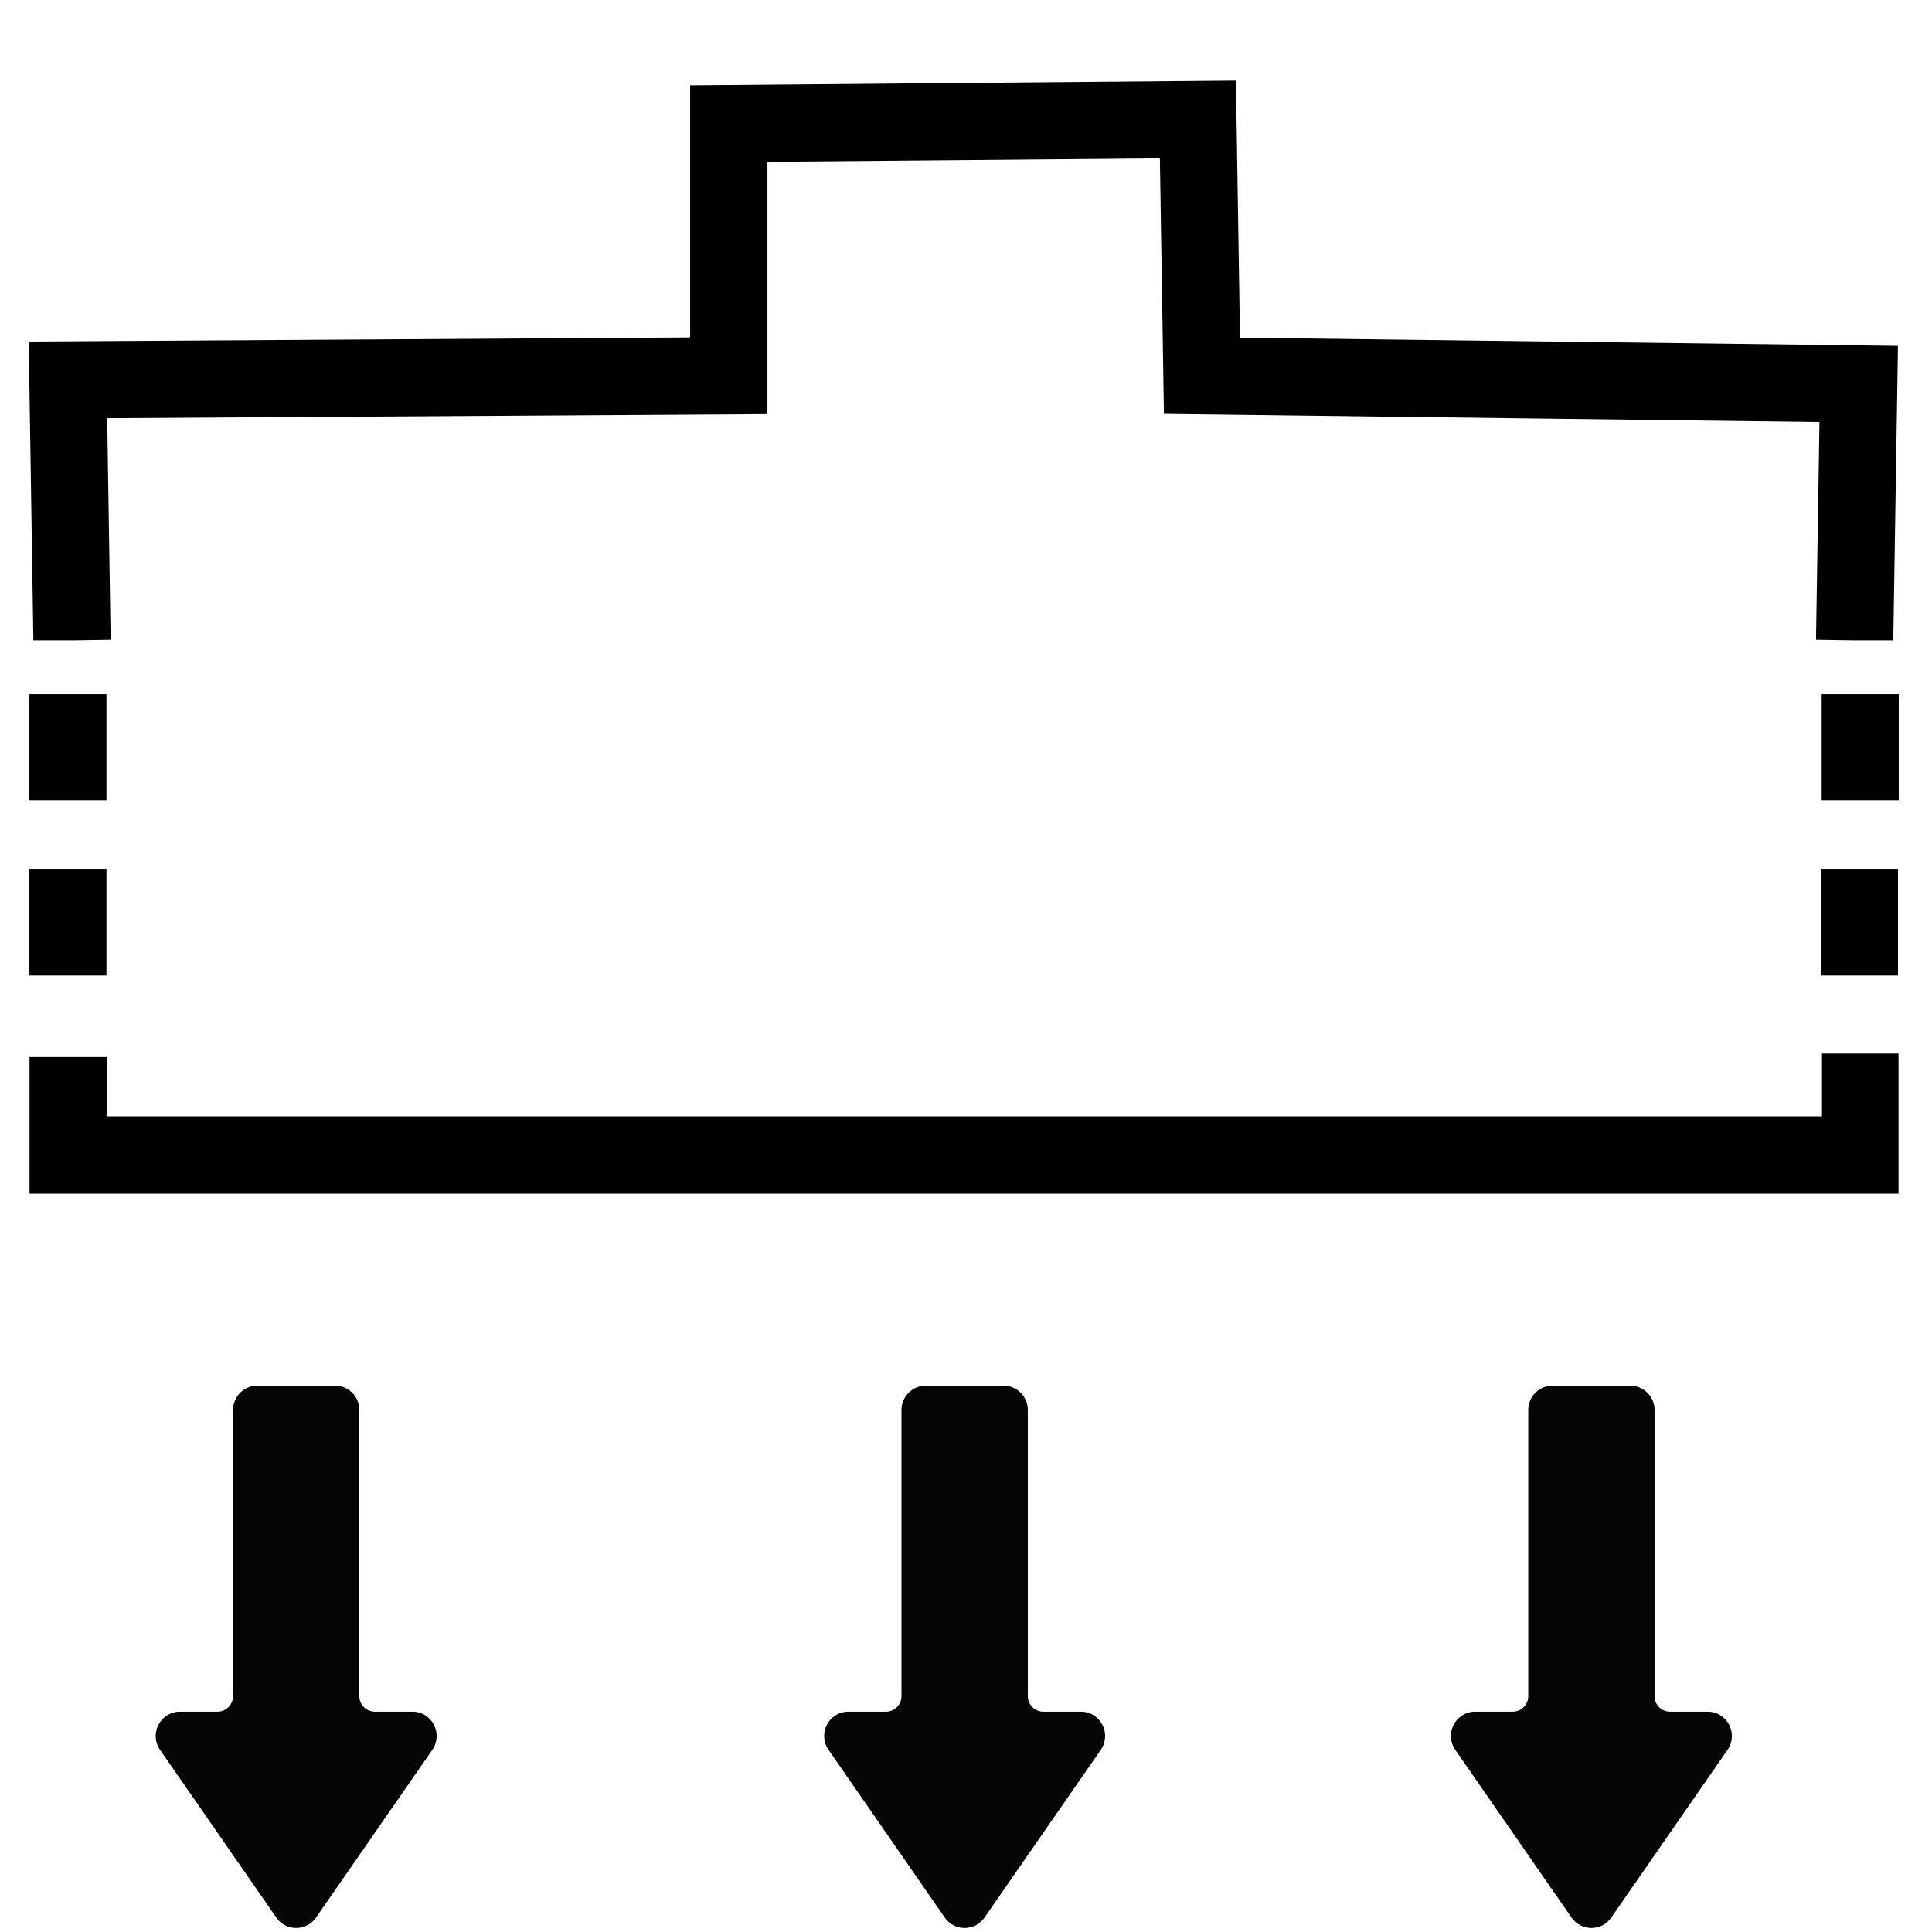
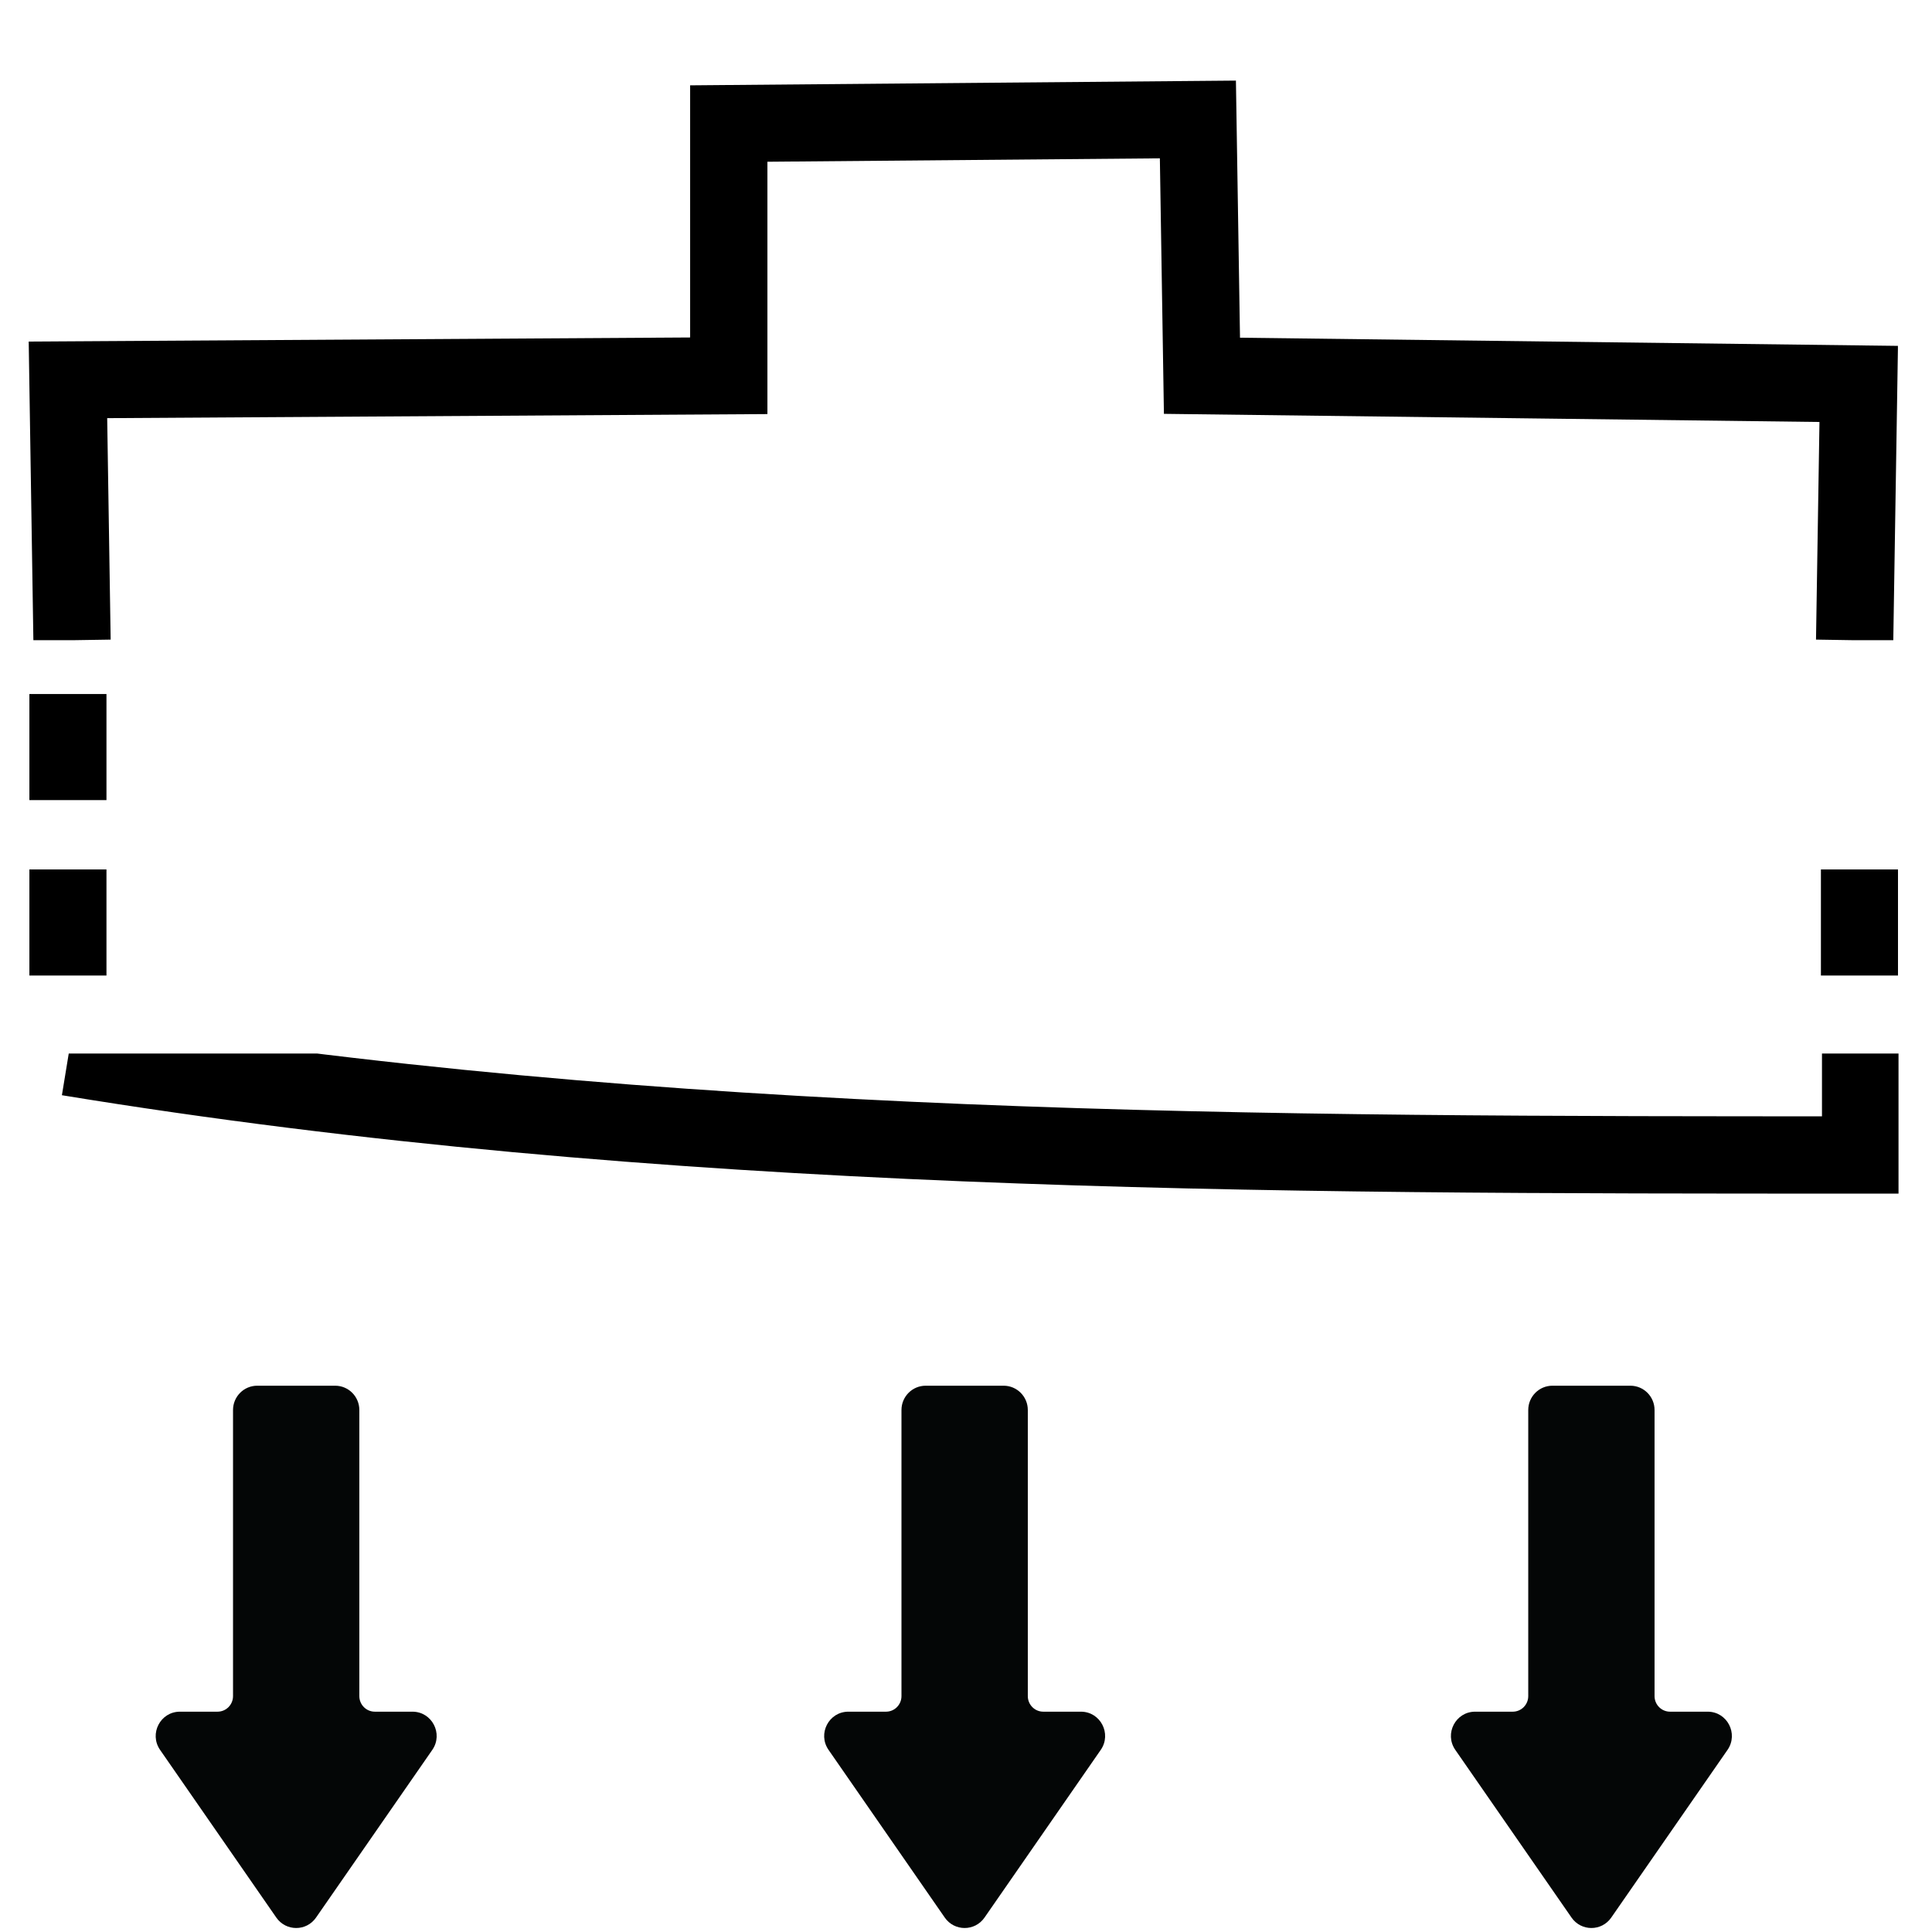
<svg xmlns="http://www.w3.org/2000/svg" width="400" zoomAndPan="magnify" viewBox="0 0 300 300" height="400" preserveAspectRatio="xMidYMid meet" version="1.0">
  <defs>
    <clipPath id="517968af63">
      <path d="M 24 215.172 L 68 215.172 L 68 299.922 L 24 299.922 Z M 24 215.172 " clip-rule="nonzero" />
    </clipPath>
    <clipPath id="56076045cc">
      <path d="M 127 215.172 L 172 215.172 L 172 299.922 L 127 299.922 Z M 127 215.172 " clip-rule="nonzero" />
    </clipPath>
    <clipPath id="9f522e02f2">
      <path d="M 225 215.172 L 269 215.172 L 269 299.922 L 225 299.922 Z M 225 215.172 " clip-rule="nonzero" />
    </clipPath>
    <clipPath id="3f74c1909f">
      <path d="M 4.457 12.406 L 294.707 12.406 L 294.707 99.406 L 4.457 99.406 Z M 4.457 12.406 " clip-rule="nonzero" />
    </clipPath>
    <clipPath id="679f6c6df3">
      <path d="M 4.551 107.77 L 16.551 107.77 L 16.551 124.27 L 4.551 124.27 Z M 4.551 107.77 " clip-rule="nonzero" />
    </clipPath>
    <clipPath id="5523df6b35">
      <path d="M 4.551 135.008 L 16.551 135.008 L 16.551 151.508 L 4.551 151.508 Z M 4.551 135.008 " clip-rule="nonzero" />
    </clipPath>
    <clipPath id="16965093df">
      <path d="M 282.738 135.008 L 294.738 135.008 L 294.738 151.508 L 282.738 151.508 Z M 282.738 135.008 " clip-rule="nonzero" />
    </clipPath>
    <clipPath id="d09aea97e5">
-       <path d="M 282.855 107.77 L 294.855 107.77 L 294.855 124.27 L 282.855 124.27 Z M 282.855 107.77 " clip-rule="nonzero" />
-     </clipPath>
+       </clipPath>
    <clipPath id="832cf16f98">
      <path d="M 4.551 163.594 L 294.801 163.594 L 294.801 185.344 L 4.551 185.344 Z M 4.551 163.594 " clip-rule="nonzero" />
    </clipPath>
  </defs>
  <g clip-path="url(#517968af63)">
    <path fill="#040606" d="M 49.07 297.766 L 67.129 271.719 C 68.859 269.215 67.078 265.789 64.047 265.789 L 58.207 265.789 C 56.875 265.789 55.797 264.707 55.797 263.371 L 55.797 218.945 C 55.797 216.863 54.117 215.172 52.047 215.172 L 39.941 215.172 C 37.867 215.172 36.184 216.863 36.184 218.945 L 36.184 263.371 C 36.184 264.707 35.109 265.789 33.777 265.789 L 27.938 265.789 C 24.902 265.789 23.121 269.215 24.855 271.719 L 42.91 297.766 C 44.406 299.918 47.578 299.918 49.07 297.766 " fill-opacity="1" fill-rule="nonzero" />
  </g>
  <g clip-path="url(#56076045cc)">
    <path fill="#040606" d="M 152.871 297.766 L 170.926 271.719 C 172.656 269.215 170.879 265.789 167.844 265.789 L 162.004 265.789 C 160.672 265.789 159.598 264.707 159.598 263.371 L 159.598 218.945 C 159.598 216.863 157.914 215.172 155.844 215.172 L 143.738 215.172 C 141.664 215.172 139.98 216.863 139.98 218.945 L 139.98 263.371 C 139.98 264.707 138.906 265.789 137.578 265.789 L 131.734 265.789 C 128.699 265.789 126.922 269.215 128.656 271.719 L 146.707 297.766 C 148.203 299.918 151.375 299.918 152.871 297.766 " fill-opacity="1" fill-rule="nonzero" />
  </g>
  <g clip-path="url(#9f522e02f2)">
    <path fill="#040606" d="M 250.191 297.766 L 268.25 271.719 C 269.98 269.215 268.199 265.789 265.168 265.789 L 259.324 265.789 C 257.996 265.789 256.918 264.707 256.918 263.371 L 256.918 218.945 C 256.918 216.863 255.238 215.172 253.164 215.172 L 241.059 215.172 C 238.988 215.172 237.305 216.863 237.305 218.945 L 237.305 263.371 C 237.305 264.707 236.227 265.789 234.898 265.789 L 229.055 265.789 C 226.023 265.789 224.242 269.215 225.977 271.719 L 244.031 297.766 C 245.527 299.918 248.699 299.918 250.191 297.766 " fill-opacity="1" fill-rule="nonzero" />
  </g>
  <g clip-path="url(#3f74c1909f)">
    <path stroke-linecap="butt" transform="matrix(0.75, 0, 0, 0.748, 4.456, 12.516)" fill="none" stroke-linejoin="miter" d="M 8.97 116.171 C 8.688 98.156 8.407 80.136 8.126 62.122 C 53.73 61.84 99.339 61.558 144.944 61.276 C 144.944 43.82 144.944 26.369 144.944 8.913 C 177.319 8.631 209.694 8.349 242.069 8.067 C 242.35 25.805 242.631 43.538 242.912 61.276 C 288.24 61.84 333.563 62.404 378.886 62.968 C 378.605 80.7 378.324 98.438 378.043 116.171 " stroke="#000000" stroke-width="16" stroke-opacity="1" stroke-miterlimit="10" />
  </g>
  <g clip-path="url(#679f6c6df3)">
    <path stroke-linecap="butt" transform="matrix(0.748, 0, 0, 0.75, 4.563, 107.769)" fill="none" stroke-linejoin="miter" d="M 8.001 0.001 L 8.001 21.959 Z M 8.001 0.001 " stroke="#000000" stroke-width="16" stroke-opacity="1" stroke-miterlimit="10" />
  </g>
  <g clip-path="url(#5523df6b35)">
    <path stroke-linecap="butt" transform="matrix(0.748, 0, 0, 0.75, 4.563, 135.006)" fill="none" stroke-linejoin="miter" d="M 8.001 0.003 L 8.001 21.961 Z M 8.001 0.003 " stroke="#000000" stroke-width="16" stroke-opacity="1" stroke-miterlimit="10" />
  </g>
  <g clip-path="url(#16965093df)">
    <path stroke-linecap="butt" transform="matrix(0.748, 0, 0, 0.75, 282.751, 135.006)" fill="none" stroke-linejoin="miter" d="M 8 0.003 L 8 21.961 Z M 8 0.003 " stroke="#000000" stroke-width="16" stroke-opacity="1" stroke-miterlimit="10" />
  </g>
  <g clip-path="url(#d09aea97e5)">
    <path stroke-linecap="butt" transform="matrix(0.748, 0, 0, 0.75, 282.868, 107.769)" fill="none" stroke-linejoin="miter" d="M 8.001 0.001 L 8.001 21.959 Z M 8.001 0.001 " stroke="#000000" stroke-width="16" stroke-opacity="1" stroke-miterlimit="10" />
  </g>
  <g clip-path="url(#832cf16f98)">
-     <path stroke-linecap="butt" transform="matrix(0.75, 0, 0, 0.75, 4.585, 163.595)" fill="none" stroke-linejoin="miter" d="M 7.998 0.732 C 7.998 7.488 7.998 14.243 7.998 20.998 C 131.705 20.998 255.407 20.998 379.108 20.998 C 379.108 13.998 379.108 6.998 379.108 -0.002 " stroke="#000000" stroke-width="16" stroke-opacity="1" stroke-miterlimit="10" />
+     <path stroke-linecap="butt" transform="matrix(0.75, 0, 0, 0.75, 4.585, 163.595)" fill="none" stroke-linejoin="miter" d="M 7.998 0.732 C 131.705 20.998 255.407 20.998 379.108 20.998 C 379.108 13.998 379.108 6.998 379.108 -0.002 " stroke="#000000" stroke-width="16" stroke-opacity="1" stroke-miterlimit="10" />
  </g>
</svg>